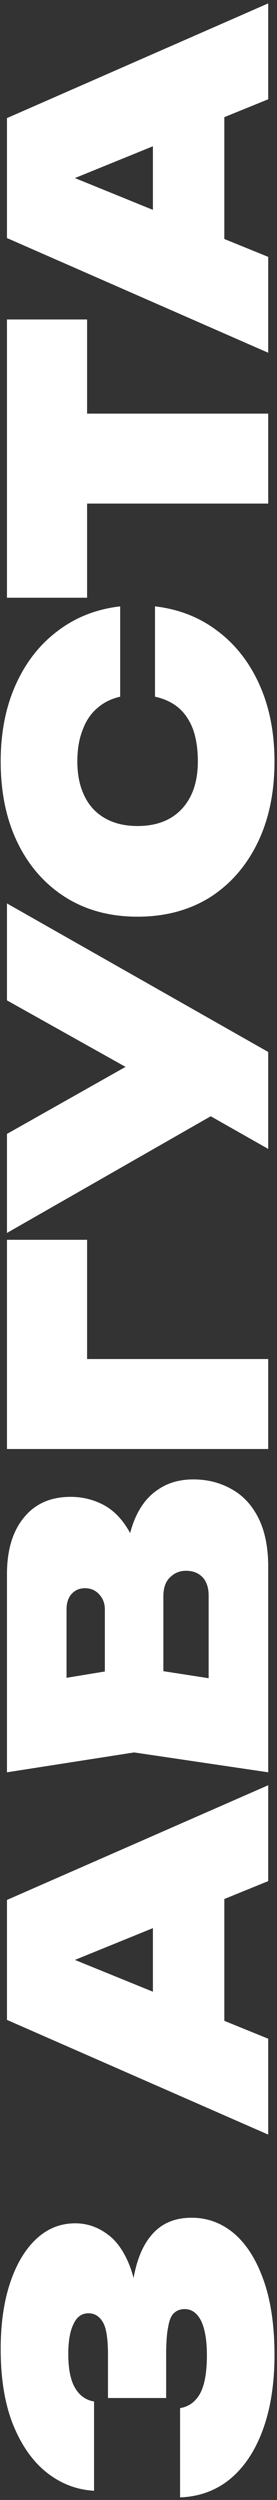
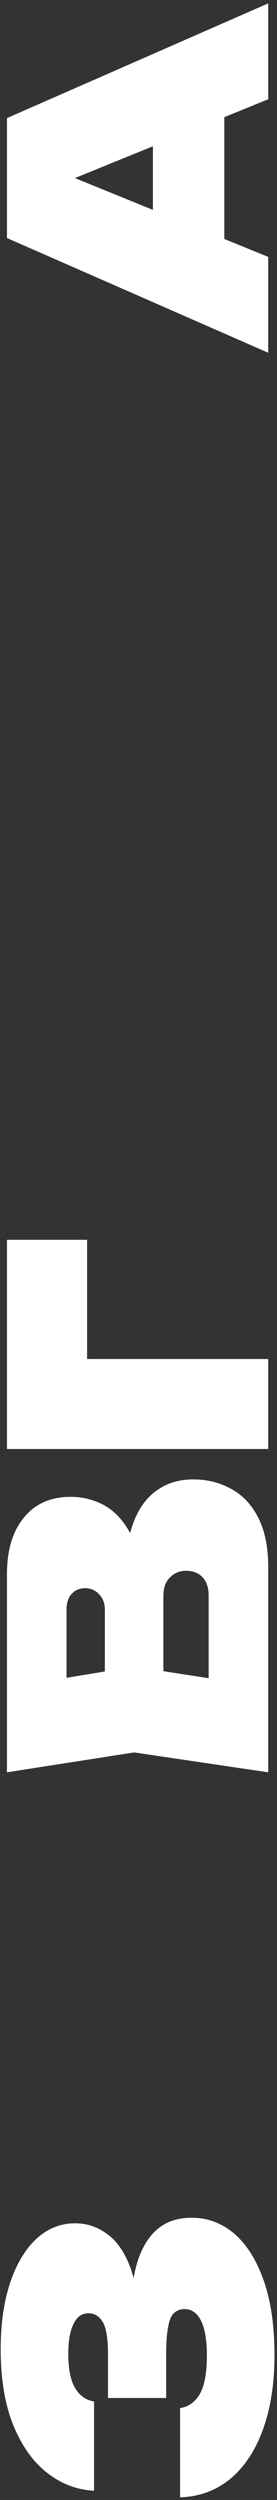
<svg xmlns="http://www.w3.org/2000/svg" width="63" height="568" viewBox="0 0 63 568" fill="none">
  <rect x="0" y="0" width="63" height="568" fill="#333333" stroke="none" />
  <path d="M21.39 565.907C17.535 565.696 14.023 564.375 10.854 561.946C7.632 559.464 5.044 555.872 3.09 551.172C1.136 546.419 0.159 540.609 0.159 533.744C0.159 527.987 0.872 522.97 2.298 518.692C3.724 514.414 5.705 511.087 8.24 508.71C10.775 506.334 13.732 505.145 17.112 505.145C19.753 505.145 22.182 505.964 24.401 507.601C26.619 509.186 28.388 511.773 29.708 515.365C30.976 518.956 31.583 523.709 31.53 529.624H29.787C29.523 524.237 29.84 519.643 30.738 515.84C31.636 511.985 33.141 509.027 35.254 506.967C37.366 504.908 40.139 503.878 43.572 503.878C47.216 503.878 50.464 505.093 53.316 507.522C56.115 509.951 58.333 513.49 59.97 518.137C61.607 522.785 62.426 528.436 62.426 535.09C62.426 541.534 61.555 547.158 59.812 551.964C58.069 556.77 55.587 560.52 52.365 563.214C49.144 565.854 45.341 567.254 40.957 567.412V547.132C42.911 546.815 44.417 545.732 45.473 543.884C46.529 541.983 47.057 539.051 47.057 535.09C47.057 531.816 46.635 529.255 45.79 527.406C44.892 525.558 43.624 524.633 41.987 524.633C41.037 524.633 40.244 524.924 39.611 525.505C38.977 526.033 38.528 527.063 38.264 528.594C37.947 530.073 37.789 532.212 37.789 535.011V544.834H24.559V535.011C24.559 531.314 24.163 528.832 23.371 527.565C22.578 526.244 21.496 525.584 20.123 525.584C18.591 525.584 17.456 526.403 16.716 528.04C15.924 529.624 15.528 531.895 15.528 534.853C15.528 538.286 16.056 540.873 17.112 542.616C18.116 544.306 19.542 545.31 21.39 545.627L21.39 565.907Z" fill="white" />
-   <path d="M51.018 465.897H34.778V425.416H51.018V465.897ZM1.585 431.674L61 405.611V427.397L10.616 447.915V442.686L61 463.204V484.989L1.585 458.926L1.585 431.674Z" fill="white" />
  <path d="M32.164 357.993L28.52 356.408C28.678 351.919 29.391 348.169 30.659 345.159C31.926 342.149 33.696 339.904 35.967 338.425C38.185 336.894 40.852 336.128 43.968 336.128C47.189 336.128 50.094 336.867 52.682 338.346C55.27 339.772 57.303 341.964 58.782 344.921C60.261 347.879 61 351.576 61 356.012L61 402.673L30.5 398.157L1.585 402.673L1.585 357.676C1.585 352.183 2.879 347.879 5.467 344.763C8.002 341.647 11.54 340.089 16.082 340.089C18.67 340.089 21.1 340.67 23.371 341.832C25.642 342.994 27.569 344.895 29.154 347.536C30.685 350.123 31.689 353.609 32.164 357.993ZM56.564 382.709L47.453 390.473L47.453 362.508C47.453 360.765 47.005 359.392 46.107 358.389C45.156 357.385 43.889 356.883 42.304 356.883C40.878 356.883 39.663 357.385 38.66 358.389C37.657 359.339 37.155 360.765 37.155 362.667L37.155 386.116H23.846L23.846 365.677C23.846 364.304 23.423 363.168 22.578 362.27C21.733 361.32 20.651 360.844 19.33 360.844C18.116 360.844 17.112 361.267 16.32 362.112C15.528 362.957 15.132 364.145 15.132 365.677L15.132 390.393L6.021 382.709L30.5 378.669L56.564 382.709Z" fill="white" />
  <path d="M1.585 281.686H19.806L19.806 317.969L10.616 308.779H61V329.218H1.585L1.585 281.686Z" fill="white" />
-   <path d="M61 261.036L41.037 249.708V249.391L1.585 227.288L1.585 205.265L61 239.013V261.036ZM53.791 250.262L1.585 280.128L1.585 257.63L40.72 235.527L53.791 250.262Z" fill="white" />
-   <path d="M35.254 137.768C40.693 138.402 45.447 140.277 49.513 143.393C53.58 146.456 56.749 150.523 59.02 155.593C61.291 160.663 62.426 166.472 62.426 173.021C62.426 180.098 61.132 186.277 58.544 191.558C55.956 196.84 52.339 200.959 47.691 203.917C42.991 206.821 37.525 208.274 31.293 208.274C25.061 208.274 19.621 206.821 14.973 203.917C10.273 200.959 6.629 196.84 4.041 191.558C1.453 186.277 0.159 180.098 0.159 173.021C0.159 166.472 1.295 160.663 3.566 155.593C5.837 150.523 9.005 146.456 13.072 143.393C17.139 140.277 21.892 138.402 27.332 137.768L27.332 158.286C25.272 158.761 23.529 159.633 22.103 160.9C20.624 162.168 19.515 163.831 18.776 165.891C17.984 167.898 17.587 170.275 17.587 173.021C17.587 176.084 18.142 178.725 19.251 180.943C20.307 183.108 21.865 184.772 23.925 185.934C25.985 187.096 28.441 187.677 31.293 187.677C34.145 187.677 36.6 187.096 38.66 185.934C40.667 184.772 42.225 183.108 43.334 180.943C44.443 178.725 44.998 176.084 44.998 173.021C44.998 170.275 44.654 167.898 43.968 165.891C43.228 163.831 42.146 162.168 40.72 160.9C39.241 159.633 37.419 158.761 35.254 158.286V137.768Z" fill="white" />
-   <path d="M10.379 114.416L10.379 93.977H61L61 114.416H10.379ZM1.585 135.805L1.585 72.588H19.806L19.806 135.805H1.585Z" fill="white" />
  <path d="M51.018 61.056H34.778V20.575H51.018L51.018 61.056ZM1.585 26.833L61 0.77L61 22.555L10.616 43.073V37.845L61 58.363V80.148L1.585 54.085L1.585 26.833Z" fill="white" />
</svg>